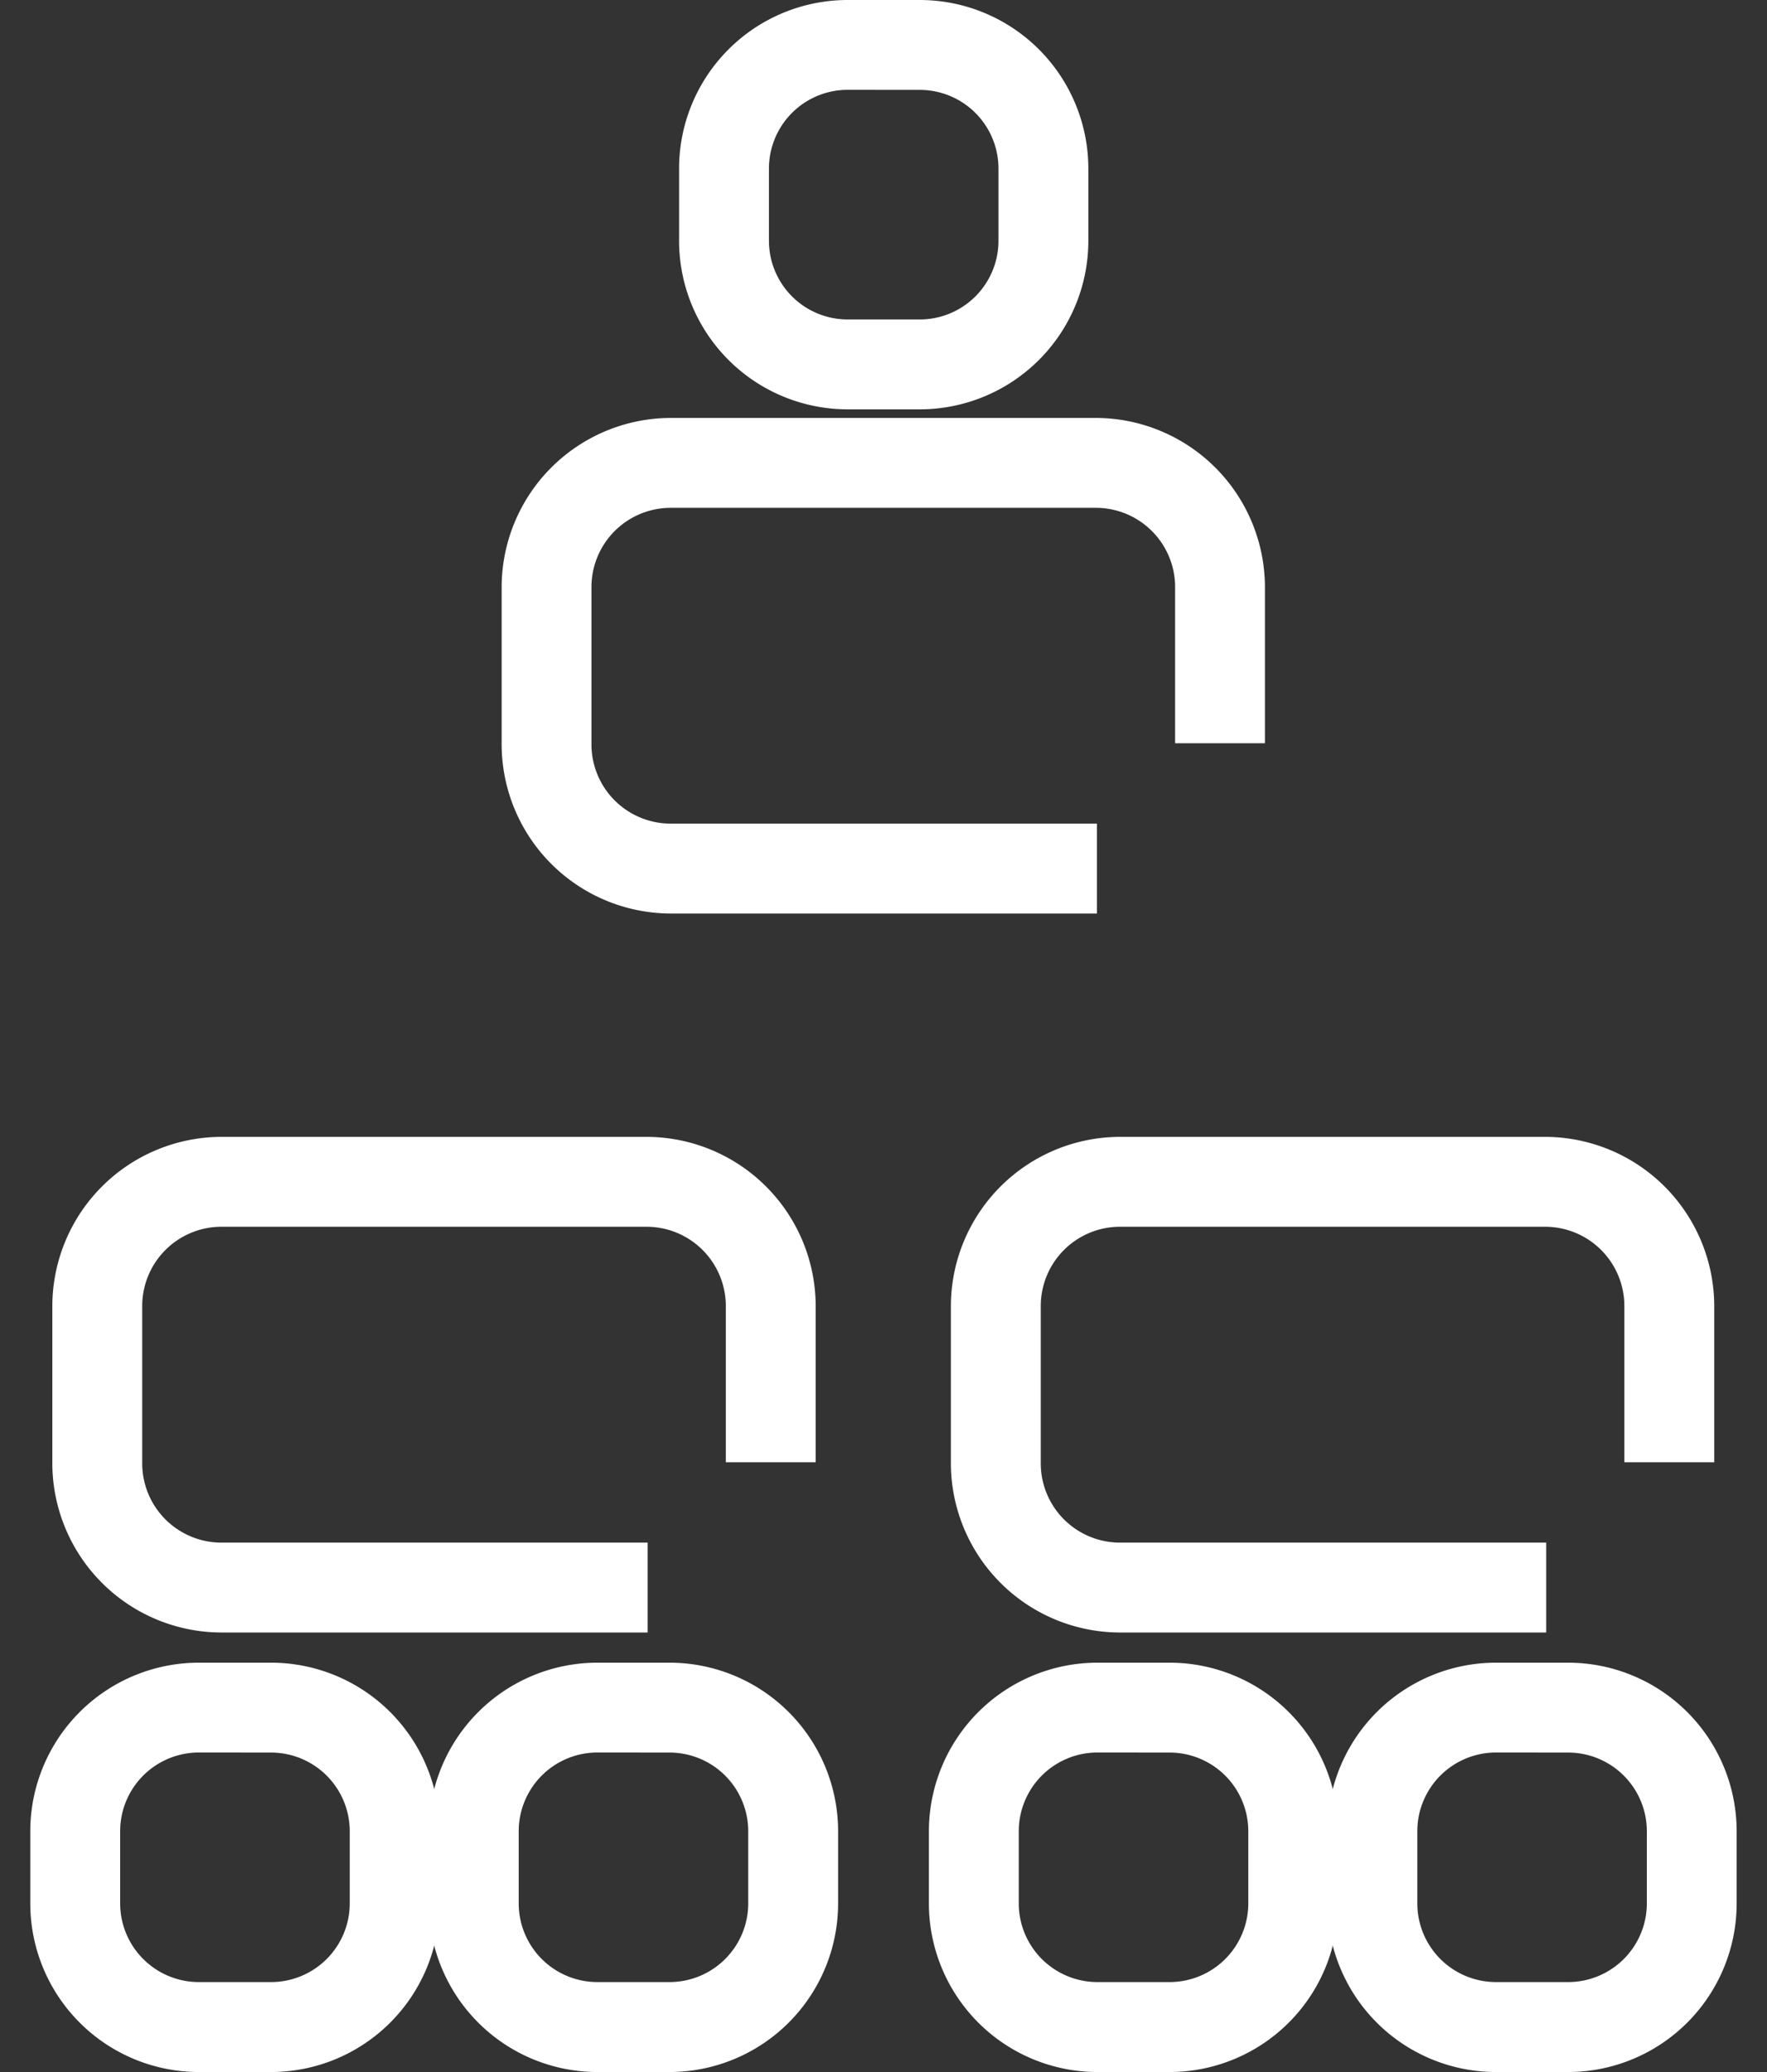
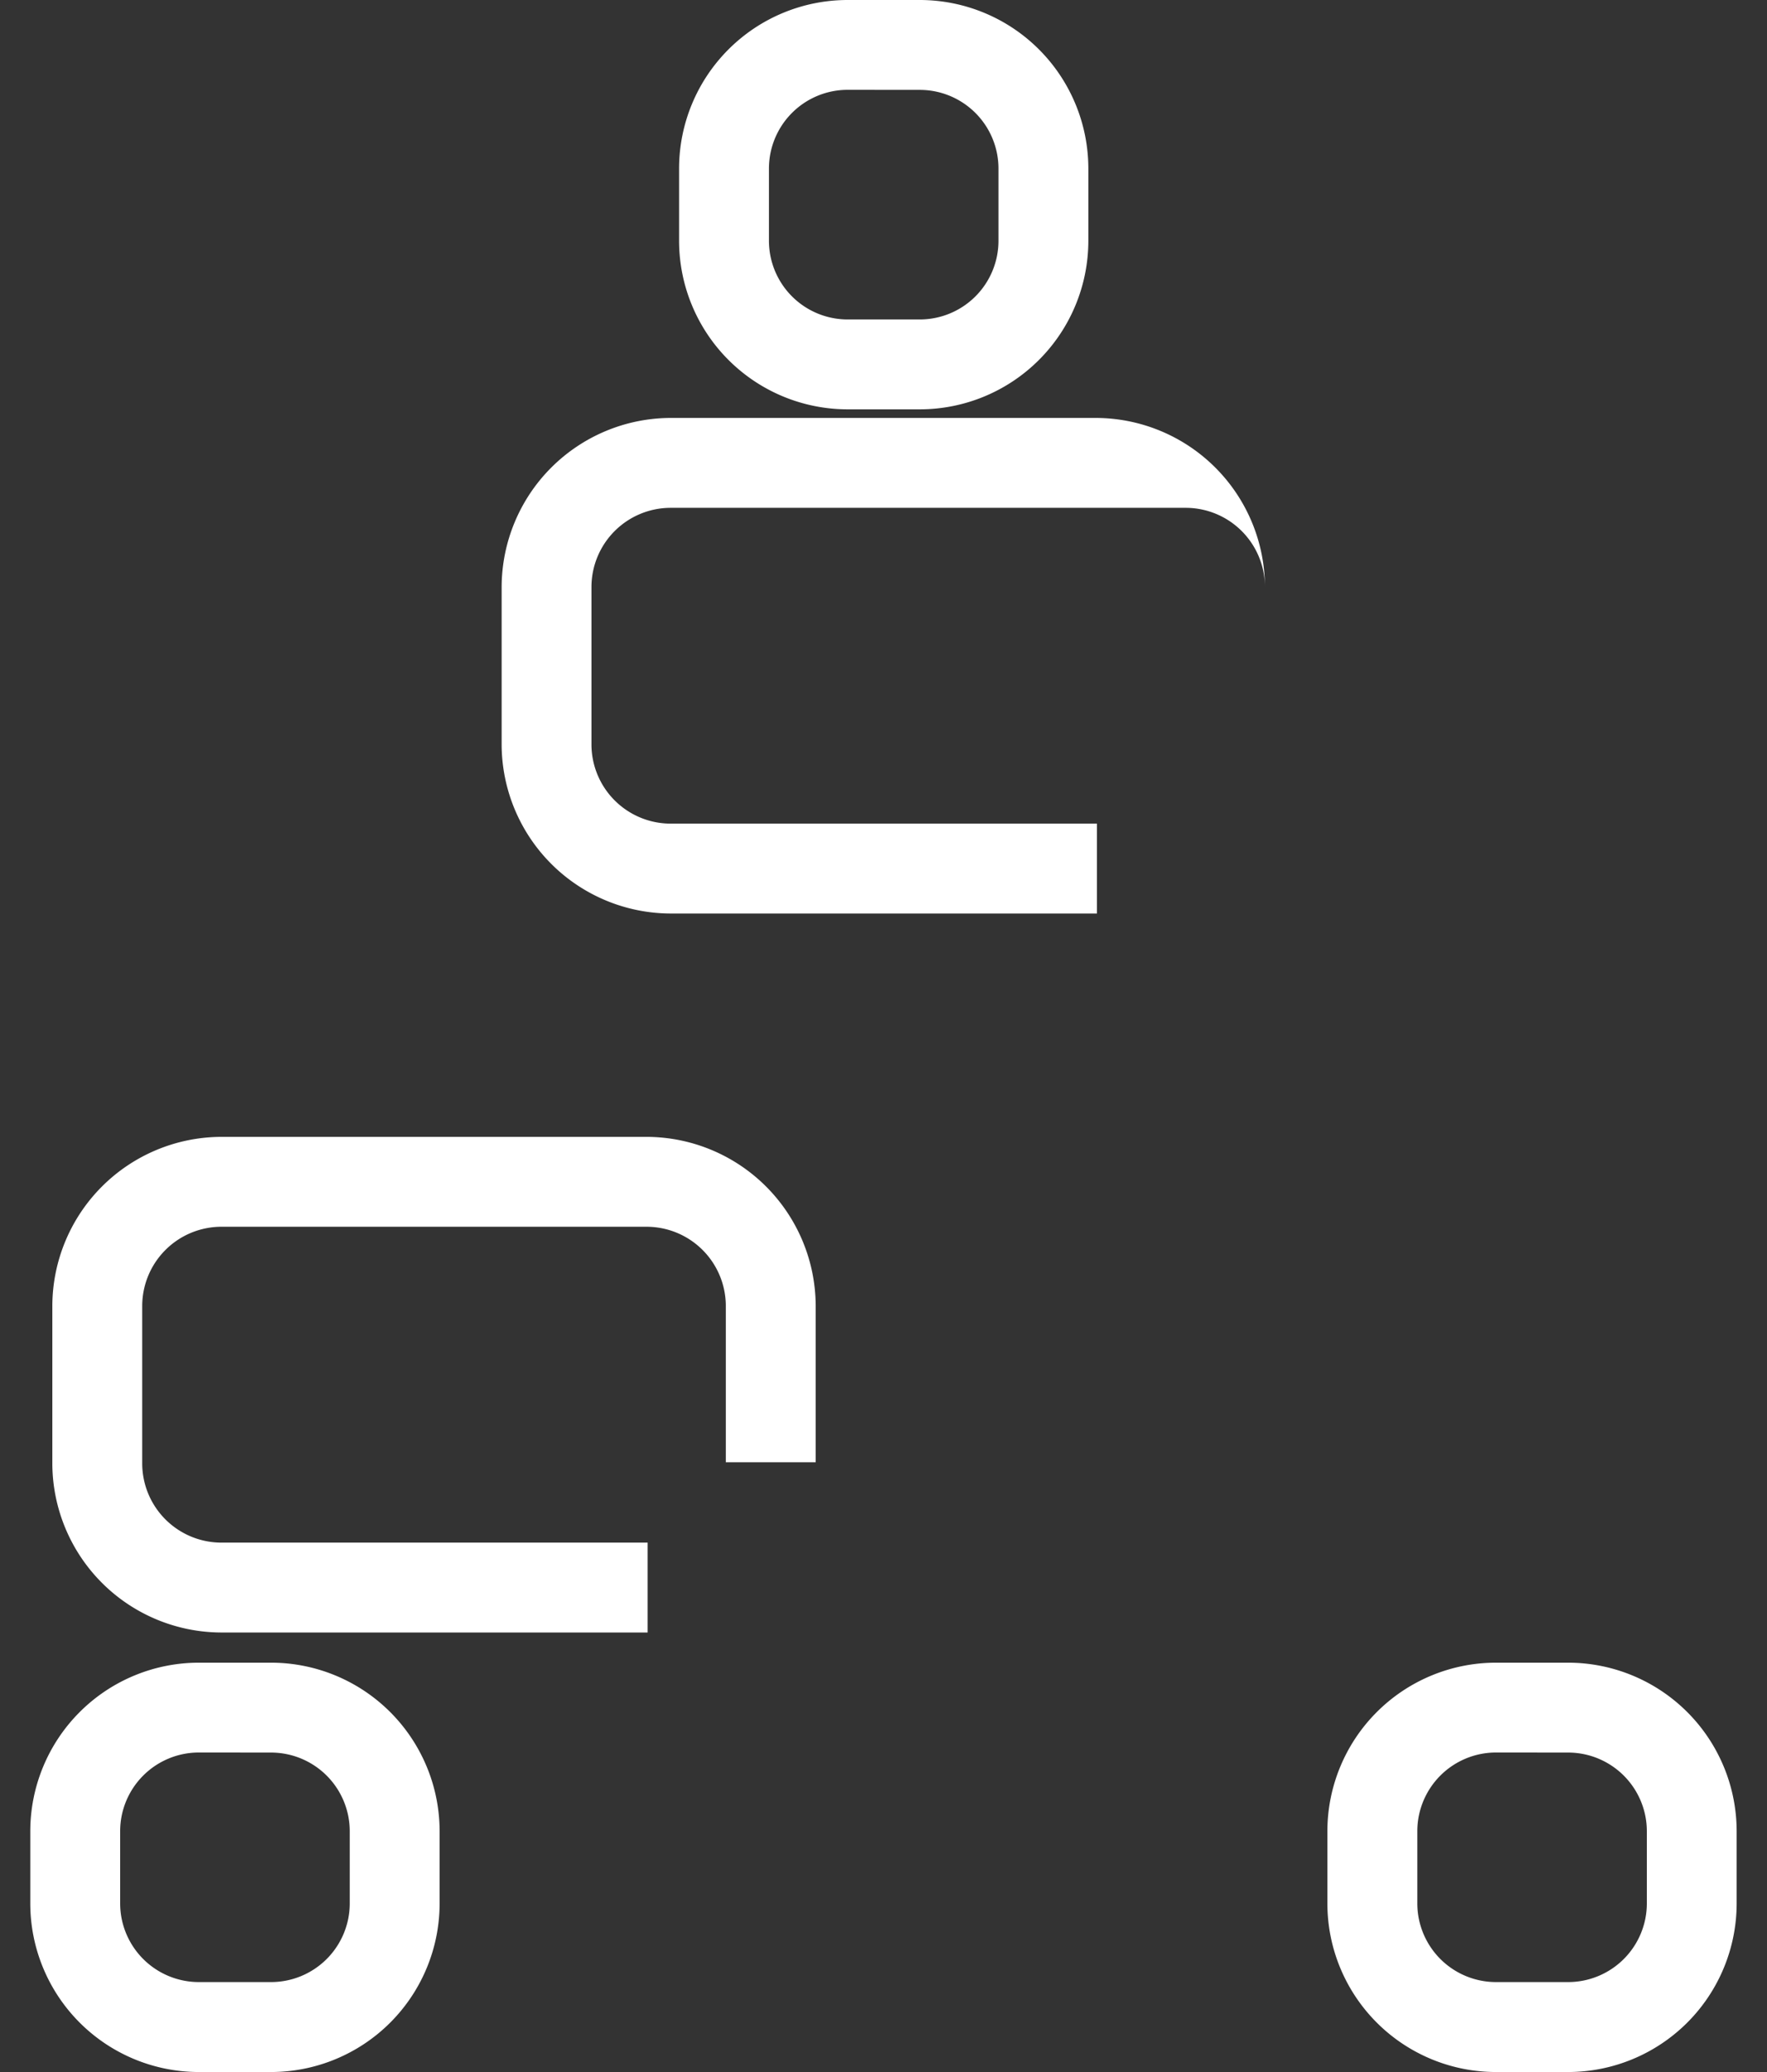
<svg xmlns="http://www.w3.org/2000/svg" id="Calque_1" data-name="Calque 1" viewBox="0 0 29 34">
  <rect x="0" y="0" width="29" height="34" fill="#333333" stroke="none" />
  <title>Toulouse meeting elements</title>
  <path d="M10.629,26.788H3.624A2.781,2.781,0,0,1,.859,24.026V21.42A2.781,2.781,0,0,1,3.621,18.655h7.001a2.781,2.781,0,0,1,2.765,2.762V23.994H11.912V21.42A1.301,1.301,0,0,0,10.619,20.13H3.624a1.301,1.301,0,0,0-1.29,1.293v2.6a1.301,1.301,0,0,0,1.293,1.29h7.002Z" style="fill:#fff" />
  <path d="M4.45,34H3.262A2.768,2.768,0,0,1,.497,31.235V30.048a2.768,2.768,0,0,1,2.765-2.765H4.45A2.768,2.768,0,0,1,7.215,30.048v1.187A2.768,2.768,0,0,1,4.45,34ZM3.262,28.757a1.292,1.292,0,0,0-1.29,1.29v1.187a1.292,1.292,0,0,0,1.29,1.29H4.45a1.292,1.292,0,0,0,1.29-1.29V30.048a1.292,1.292,0,0,0-1.29-1.29Z" style="fill:#fff" />
-   <path d="M10.99,34H9.803a2.768,2.768,0,0,1-2.765-2.765V30.048a2.768,2.768,0,0,1,2.765-2.765h1.187a2.768,2.768,0,0,1,2.765,2.765v1.187A2.768,2.768,0,0,1,10.99,34ZM9.803,28.757a1.292,1.292,0,0,0-1.29,1.29v1.187a1.292,1.292,0,0,0,1.29,1.29h1.187a1.292,1.292,0,0,0,1.29-1.29V30.048a1.292,1.292,0,0,0-1.29-1.29Z" style="fill:#fff" />
-   <path d="M25.376,26.788h-7.005a2.781,2.781,0,0,1-2.765-2.762V21.42a2.781,2.781,0,0,1,2.762-2.765H25.369a2.781,2.781,0,0,1,2.765,2.762V23.994H26.659V21.42A1.301,1.301,0,0,0,25.366,20.13H18.371a1.301,1.301,0,0,0-1.29,1.293v2.6a1.301,1.301,0,0,0,1.293,1.29H25.376Z" style="fill:#fff" />
-   <path d="M19.197,34H18.01a2.768,2.768,0,0,1-2.765-2.765V30.048a2.768,2.768,0,0,1,2.765-2.765h1.187a2.768,2.768,0,0,1,2.765,2.765v1.187A2.768,2.768,0,0,1,19.197,34Zm-1.187-5.243a1.292,1.292,0,0,0-1.29,1.29v1.187a1.292,1.292,0,0,0,1.29,1.29h1.187a1.292,1.292,0,0,0,1.29-1.29V30.048a1.292,1.292,0,0,0-1.29-1.29Z" style="fill:#fff" />
  <path d="M25.738,34H24.55a2.768,2.768,0,0,1-2.765-2.765V30.048a2.768,2.768,0,0,1,2.765-2.765h1.187a2.768,2.768,0,0,1,2.765,2.765v1.187A2.768,2.768,0,0,1,25.738,34Zm-1.187-5.243a1.292,1.292,0,0,0-1.29,1.29v1.187a1.292,1.292,0,0,0,1.29,1.29h1.187a1.292,1.292,0,0,0,1.29-1.29V30.048a1.292,1.292,0,0,0-1.29-1.29Z" style="fill:#fff" />
-   <path d="M18.003,14.99h-7.005a2.781,2.781,0,0,1-2.765-2.762V9.623a2.781,2.781,0,0,1,2.762-2.765H17.995a2.781,2.781,0,0,1,2.765,2.762v2.576H19.286V9.623a1.301,1.301,0,0,0-1.293-1.29H10.998A1.301,1.301,0,0,0,9.707,9.625v2.6a1.301,1.301,0,0,0,1.293,1.29H18.003Z" style="fill:#fff" />
+   <path d="M18.003,14.99h-7.005a2.781,2.781,0,0,1-2.765-2.762V9.623a2.781,2.781,0,0,1,2.762-2.765H17.995a2.781,2.781,0,0,1,2.765,2.762v2.576V9.623a1.301,1.301,0,0,0-1.293-1.29H10.998A1.301,1.301,0,0,0,9.707,9.625v2.6a1.301,1.301,0,0,0,1.293,1.29H18.003Z" style="fill:#fff" />
  <path d="M15.097,6.717h-1.187A2.768,2.768,0,0,1,11.145,3.952V2.765A2.768,2.768,0,0,1,13.91,0H15.097a2.768,2.768,0,0,1,2.765,2.765V3.952A2.768,2.768,0,0,1,15.097,6.717Zm-1.187-5.243a1.292,1.292,0,0,0-1.29,1.29V3.952a1.292,1.292,0,0,0,1.29,1.29H15.097a1.292,1.292,0,0,0,1.29-1.29V2.765a1.292,1.292,0,0,0-1.29-1.29Z" style="fill:#fff" />
</svg>